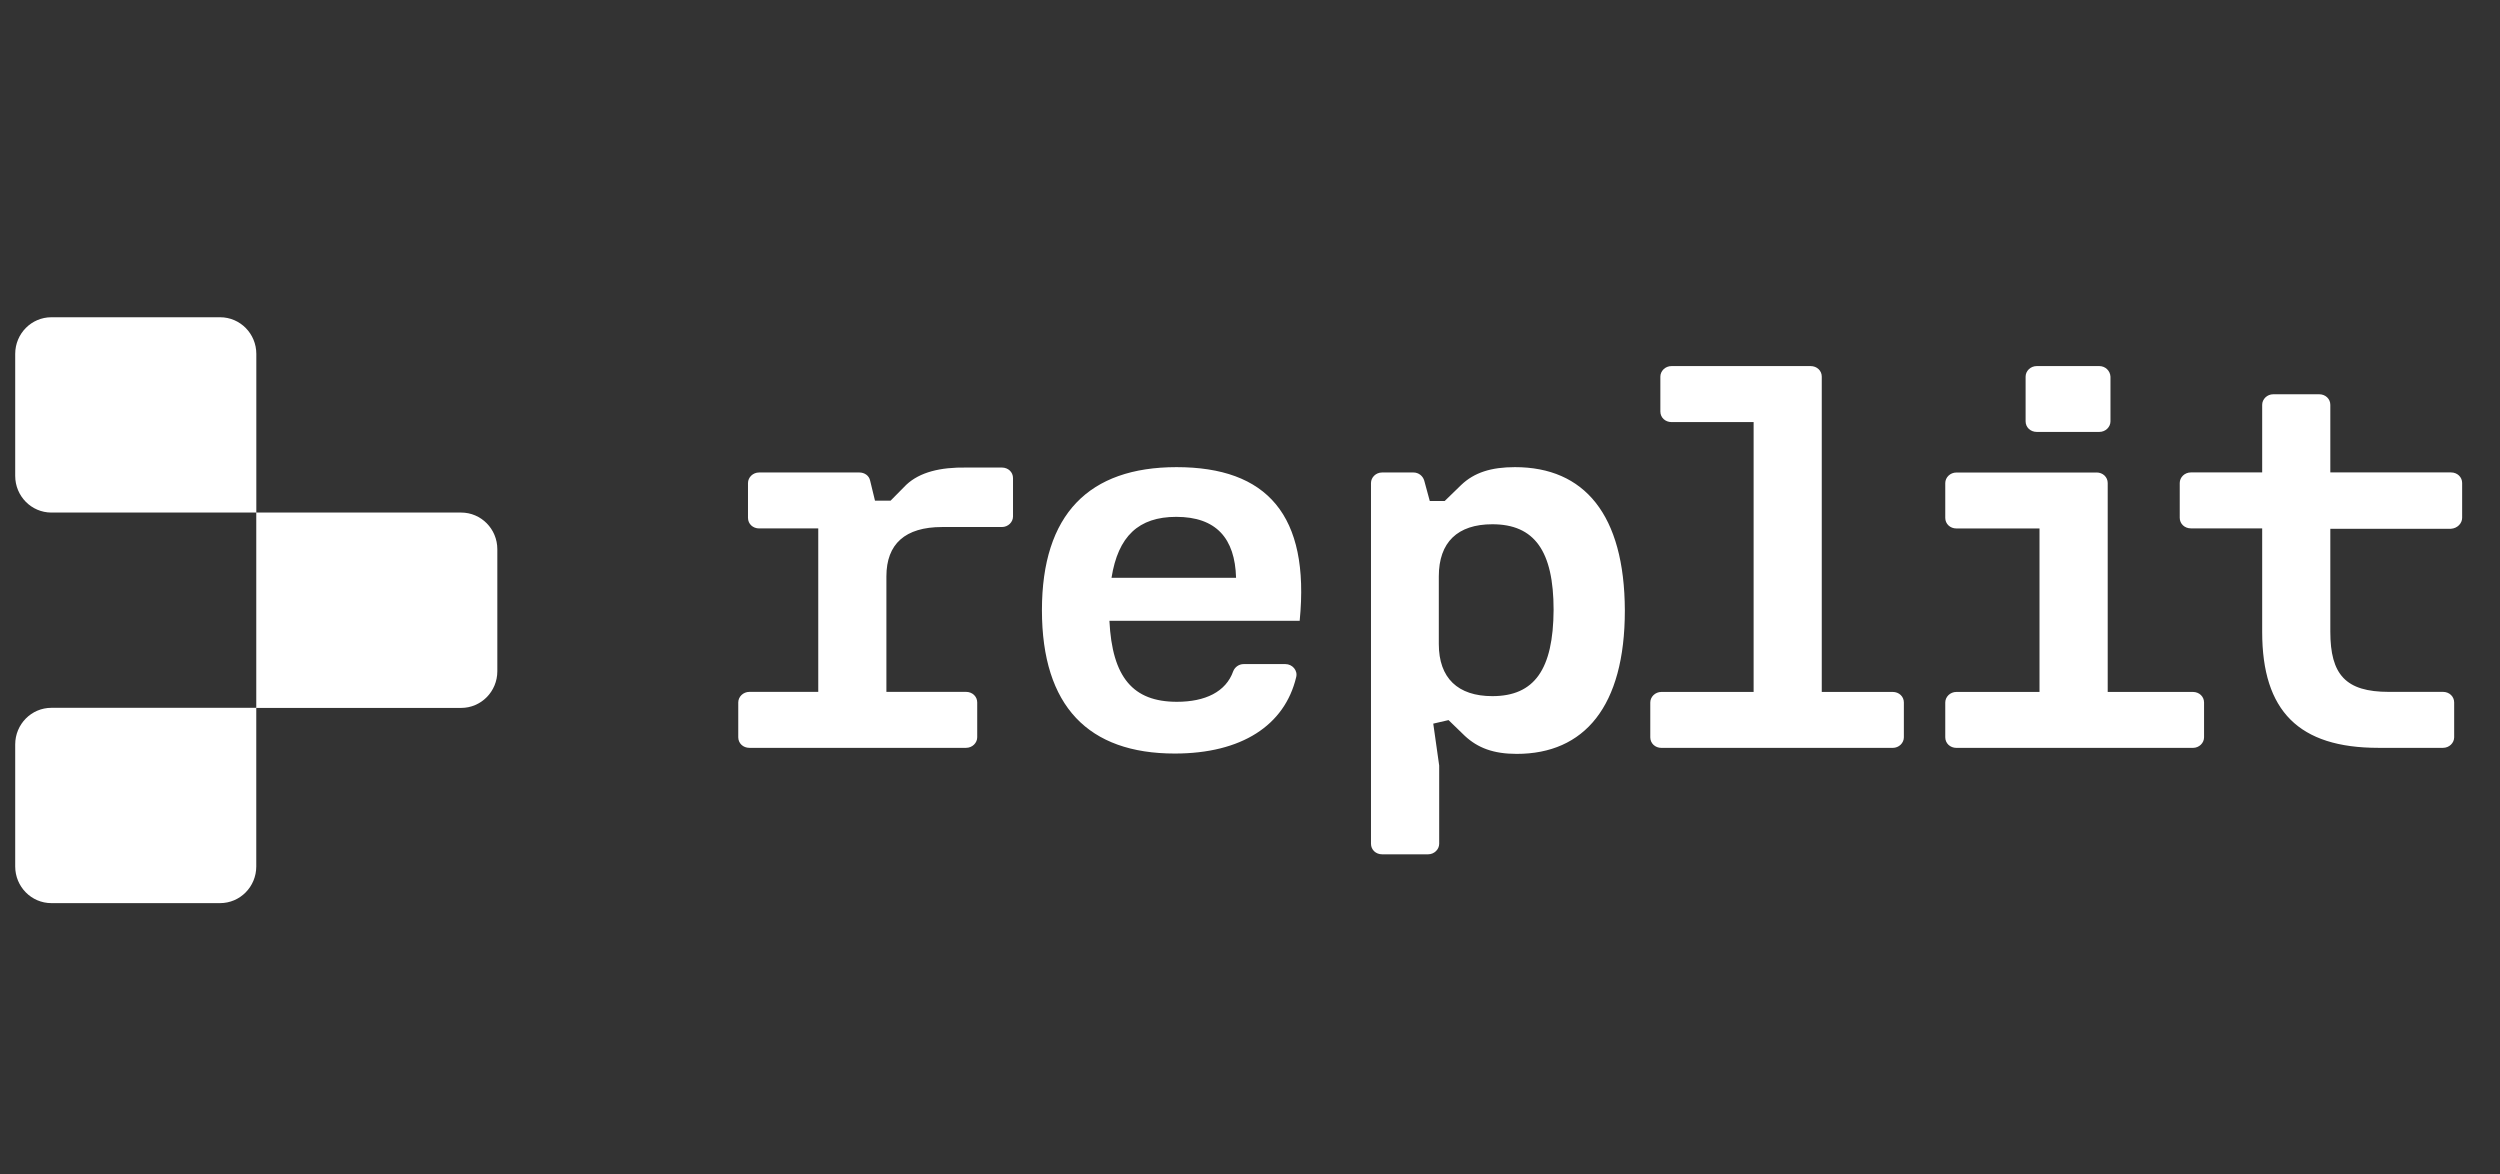
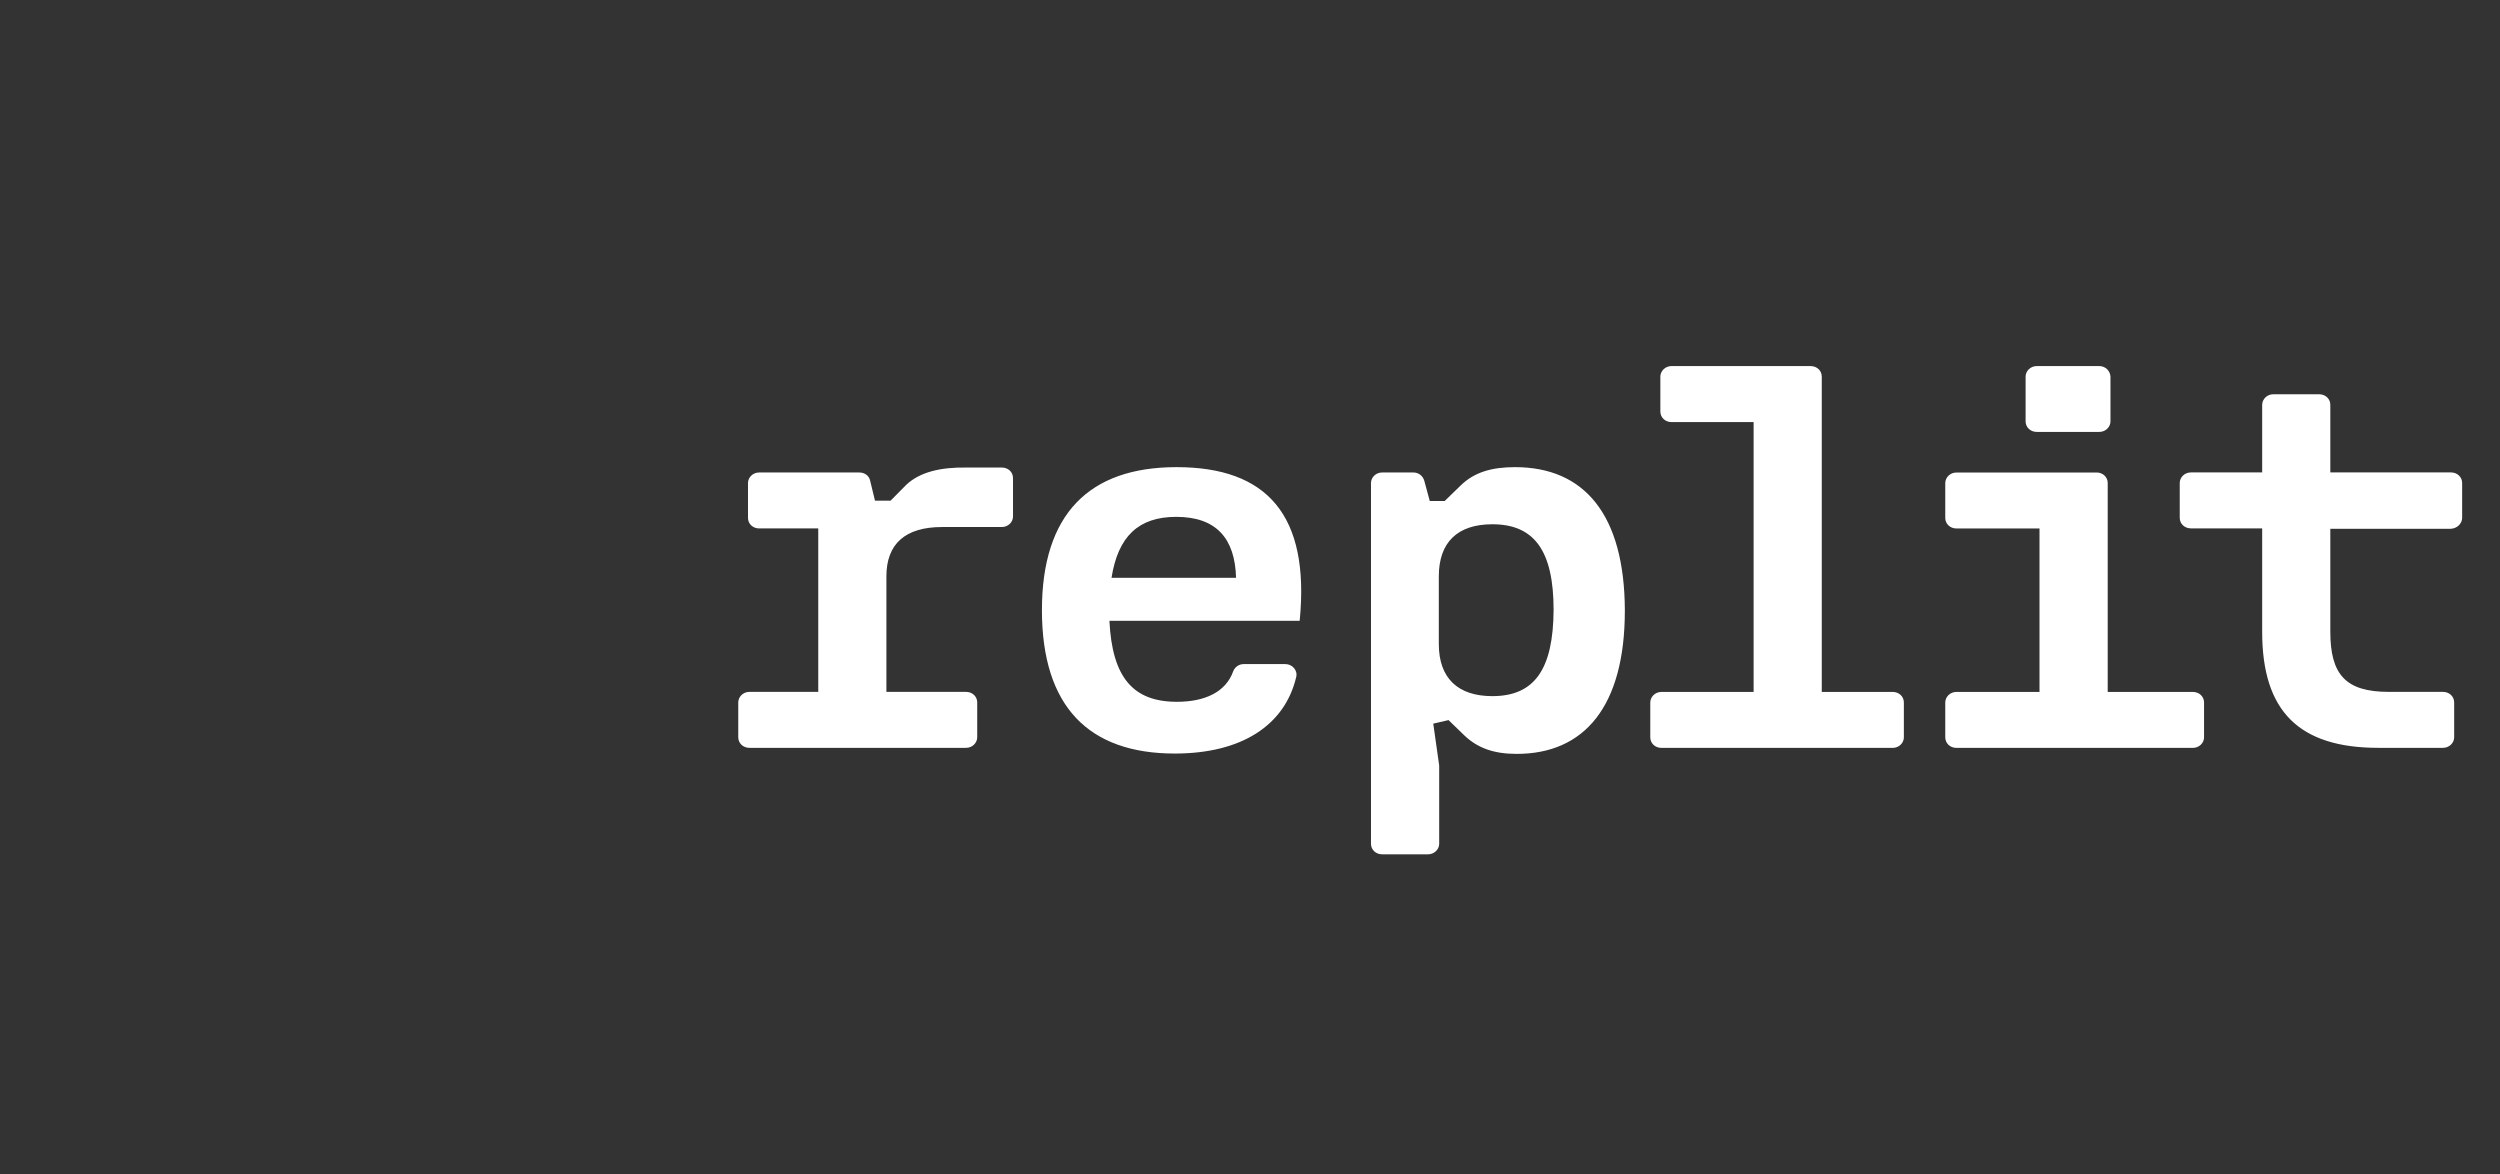
<svg xmlns="http://www.w3.org/2000/svg" width="132" height="62" viewBox="0 0 132 62" fill="none">
  <rect x="0" y="0" width="132" height="62" fill="#333333" stroke="none" />
  <path d="M122.453 20.817C122.784 20.817 123.041 21.059 123.041 21.374V24.944H129.413C129.744 24.944 130.001 25.187 130.001 25.501V27.341C130.001 27.638 129.744 27.898 129.413 27.919H123.041V33.35C123.041 35.619 123.849 36.531 126.127 36.531H128.992C129.322 36.531 129.58 36.774 129.58 37.089V38.929C129.58 39.225 129.322 39.486 128.992 39.486H125.577C121.388 39.486 119.443 37.551 119.443 33.367V27.898H115.678C115.347 27.898 115.09 27.655 115.09 27.341V25.501C115.09 25.205 115.347 24.944 115.678 24.944H119.443V21.374C119.443 21.077 119.7 20.817 120.031 20.817H122.453ZM110.699 24.947C111.03 24.947 111.287 25.189 111.287 25.504V36.534H115.786C116.117 36.534 116.374 36.777 116.374 37.091V38.931C116.374 39.228 116.117 39.488 115.786 39.488H103.298C102.967 39.488 102.71 39.245 102.71 38.931V37.091C102.71 36.795 102.967 36.534 103.298 36.534H107.686V27.903H103.298C102.967 27.903 102.71 27.661 102.71 27.346V25.506C102.71 25.21 102.967 24.949 103.298 24.949H110.699V24.947ZM110.845 19.329C111.158 19.329 111.416 19.572 111.433 19.886V22.248C111.433 22.544 111.176 22.805 110.845 22.805H107.54C107.209 22.805 106.952 22.562 106.952 22.248V19.886C106.952 19.59 107.209 19.329 107.54 19.329H110.845ZM99.936 36.534H96.189V19.886C96.189 19.569 95.932 19.329 95.601 19.329H88.255C87.925 19.329 87.667 19.59 87.667 19.886V21.729C87.667 22.046 87.925 22.286 88.255 22.286H92.591V36.534H87.723C87.392 36.534 87.135 36.795 87.135 37.091V38.931C87.135 39.248 87.392 39.488 87.723 39.488H99.936C100.267 39.488 100.524 39.228 100.524 38.931V37.091C100.524 36.774 100.267 36.534 99.936 36.534ZM79.991 24.665C78.742 24.665 77.841 24.944 77.144 25.613L76.281 26.452H75.492L75.199 25.373C75.126 25.131 74.906 24.947 74.629 24.947H72.976C72.645 24.947 72.388 25.207 72.388 25.504V44.551C72.388 44.868 72.645 45.108 72.976 45.108H75.401C75.731 45.108 75.989 44.847 75.989 44.551V40.421L75.676 38.208L76.483 38.021L77.346 38.857C78.025 39.488 78.853 39.805 80.082 39.805C83.645 39.805 85.792 37.313 85.792 32.235C85.777 27.16 83.647 24.665 79.991 24.665ZM78.797 36.756C76.978 36.756 75.969 35.808 75.969 34.004V30.433C75.969 28.629 76.96 27.681 78.797 27.681C81.02 27.681 82.03 29.094 82.03 32.202C82.012 35.343 81.02 36.756 78.797 36.756ZM62.122 24.665C57.494 24.665 55.014 27.157 55.014 32.217C55.014 37.295 57.474 39.787 62.029 39.787C65.554 39.787 67.833 38.3 68.439 35.752C68.529 35.399 68.237 35.064 67.868 35.064H65.665C65.425 35.064 65.206 35.213 65.115 35.438C64.729 36.534 63.629 37.055 62.14 37.055C59.826 37.055 58.723 35.772 58.577 32.777H68.623C69.175 27.178 66.879 24.665 62.122 24.665ZM58.688 30.508C59.036 28.312 60.121 27.29 62.105 27.29C64.217 27.29 65.208 28.425 65.264 30.508H58.688ZM47.852 25.596L47.024 26.434H46.199L45.942 25.373C45.886 25.113 45.649 24.947 45.371 24.947H40.082C39.752 24.947 39.494 25.207 39.494 25.504V27.344C39.494 27.661 39.752 27.901 40.082 27.901H43.204V36.531H39.568C39.237 36.531 38.98 36.792 38.98 37.089V38.929C38.98 39.245 39.237 39.486 39.568 39.486H51.009C51.339 39.486 51.597 39.225 51.597 38.929V37.089C51.597 36.772 51.339 36.531 51.009 36.531H46.802V30.431C46.802 28.719 47.794 27.827 49.74 27.827H52.899C53.23 27.827 53.487 27.566 53.487 27.27V25.243C53.487 24.926 53.23 24.686 52.899 24.686H51.026C49.651 24.665 48.569 24.926 47.852 25.596Z" fill="white" />
-   <path d="M0.803 18.686C0.803 17.617 1.658 16.751 2.713 16.751H11.623C12.678 16.751 13.534 17.617 13.534 18.686V27.063H2.713C1.658 27.063 0.803 26.197 0.803 25.128V18.686ZM13.531 27.063H24.349C25.404 27.063 26.259 27.93 26.259 28.998V35.443C26.259 36.511 25.404 37.378 24.349 37.378H13.531V27.063ZM0.803 39.307C0.803 38.239 1.658 37.373 2.713 37.373H13.531V45.75C13.531 46.819 12.676 47.685 11.621 47.685H2.713C1.658 47.685 0.803 46.819 0.803 45.75V39.307Z" fill="white" />
</svg>